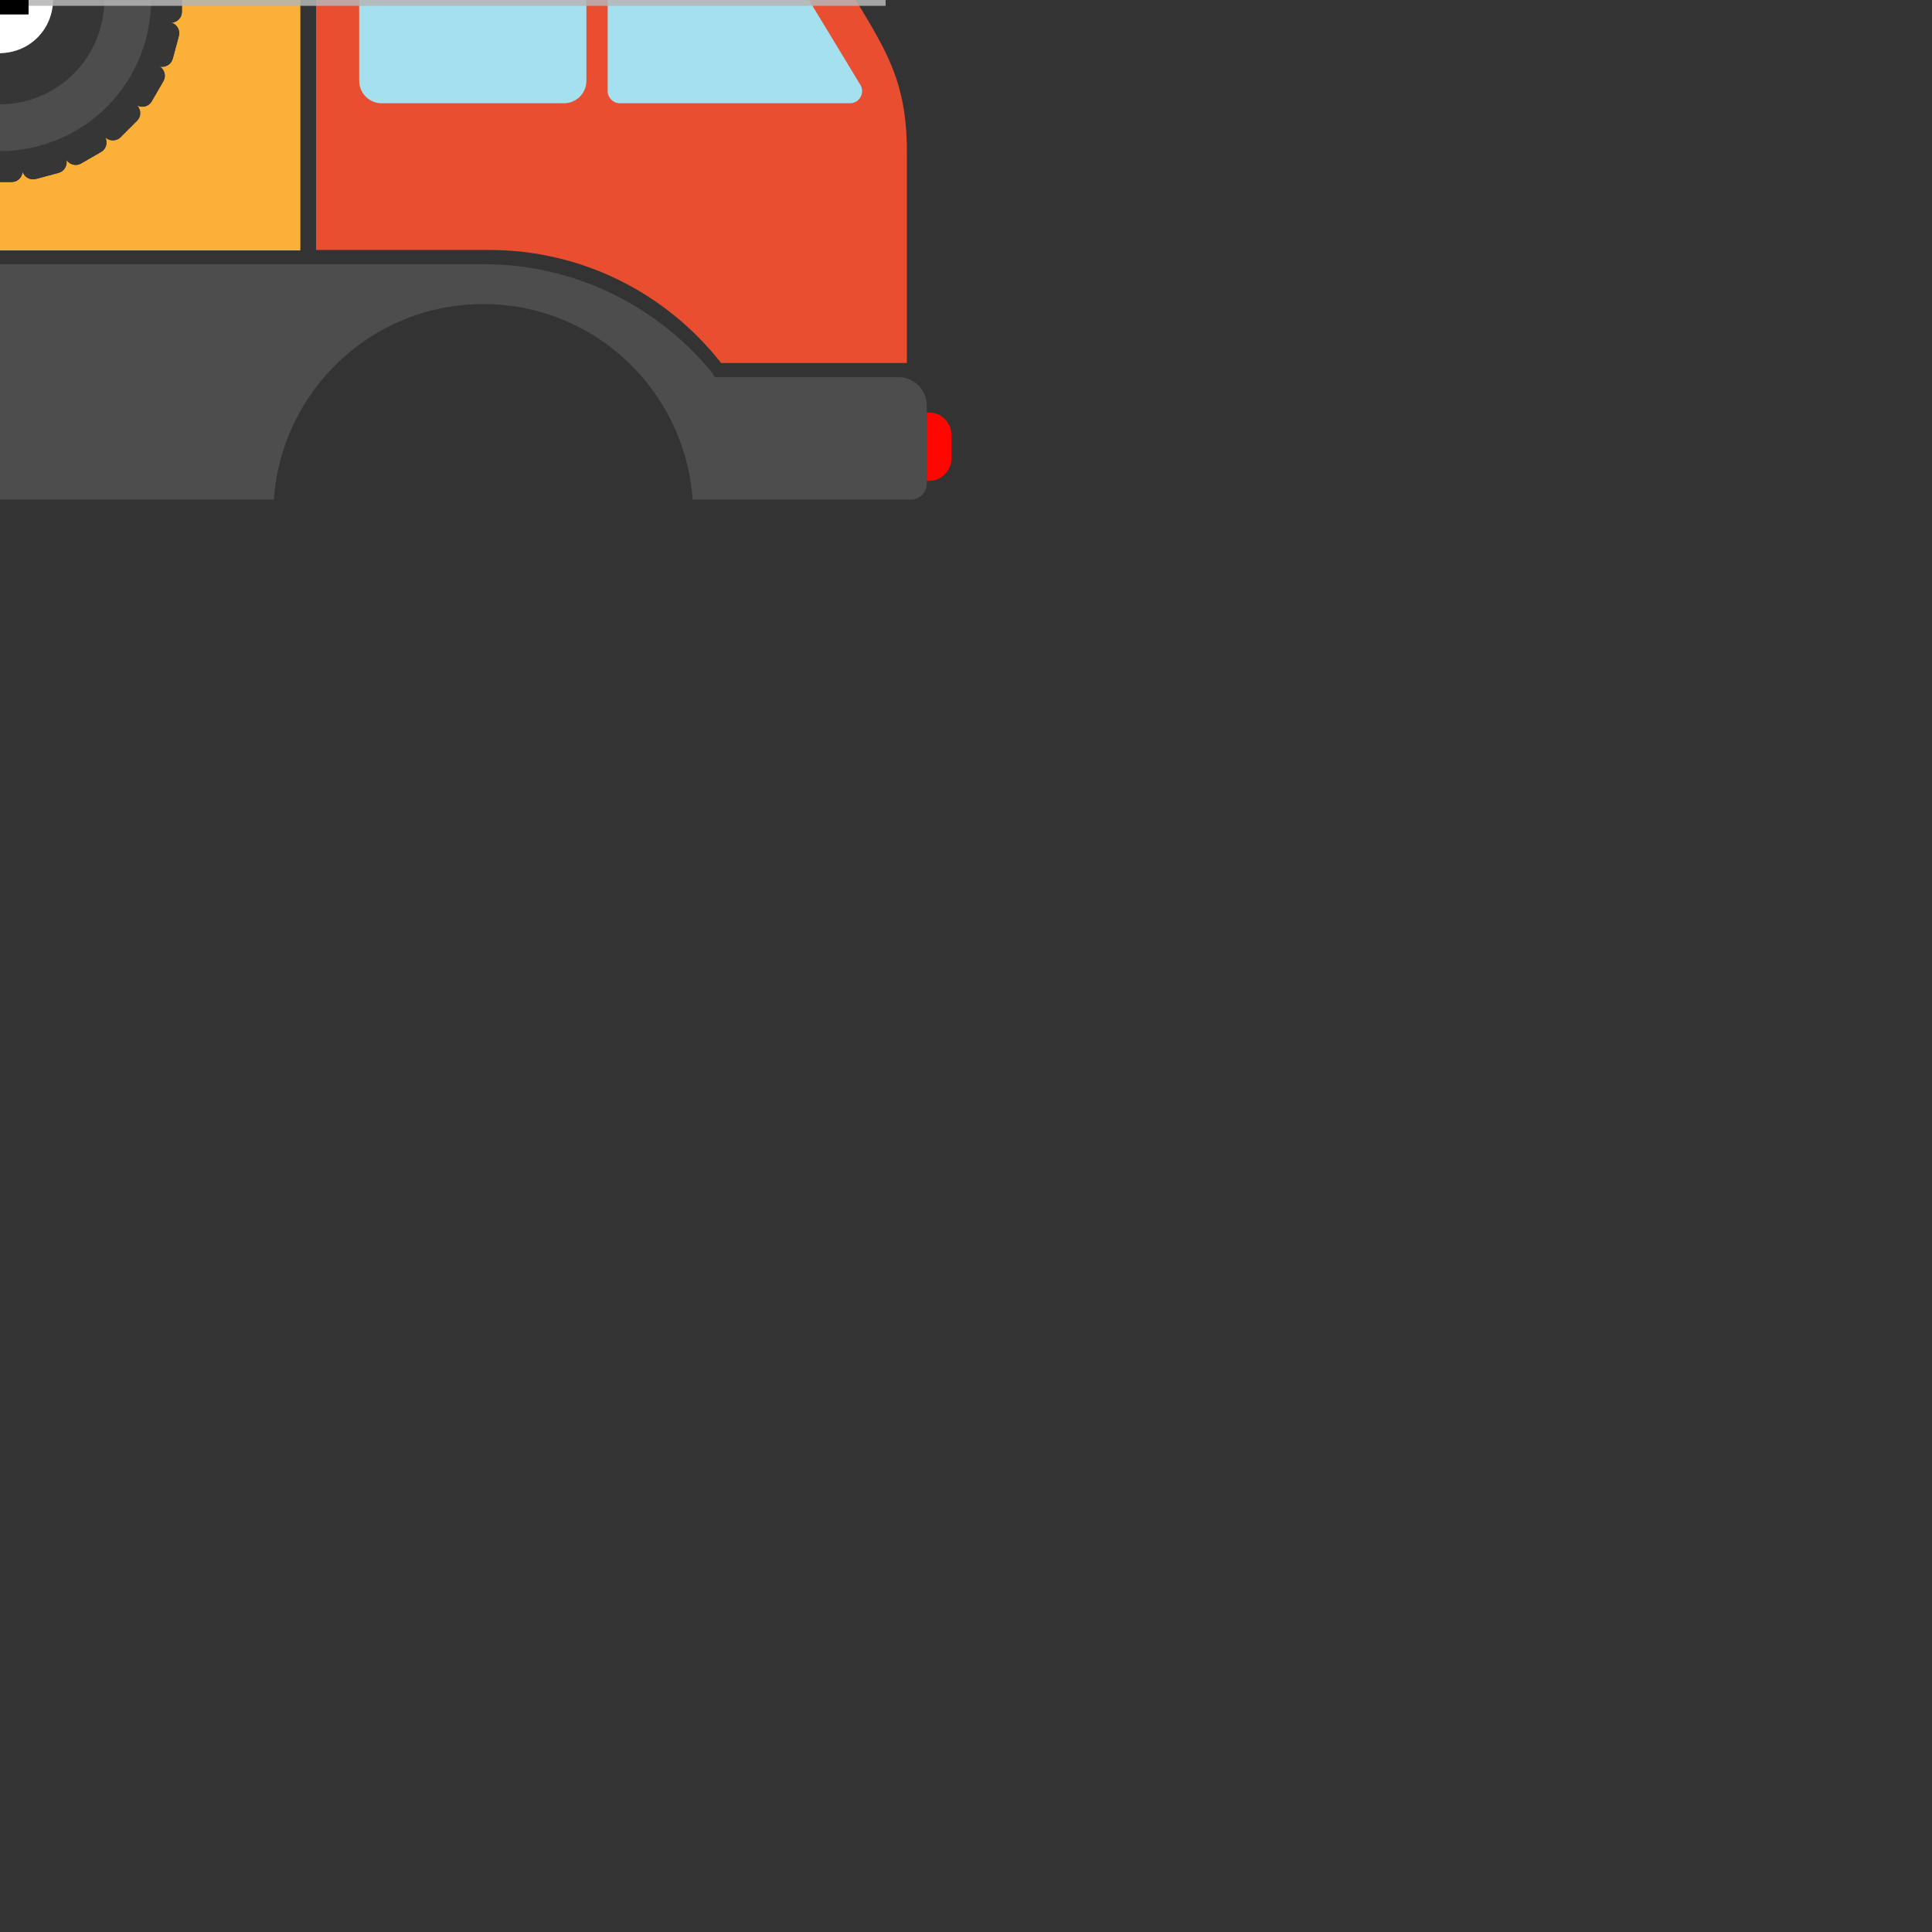
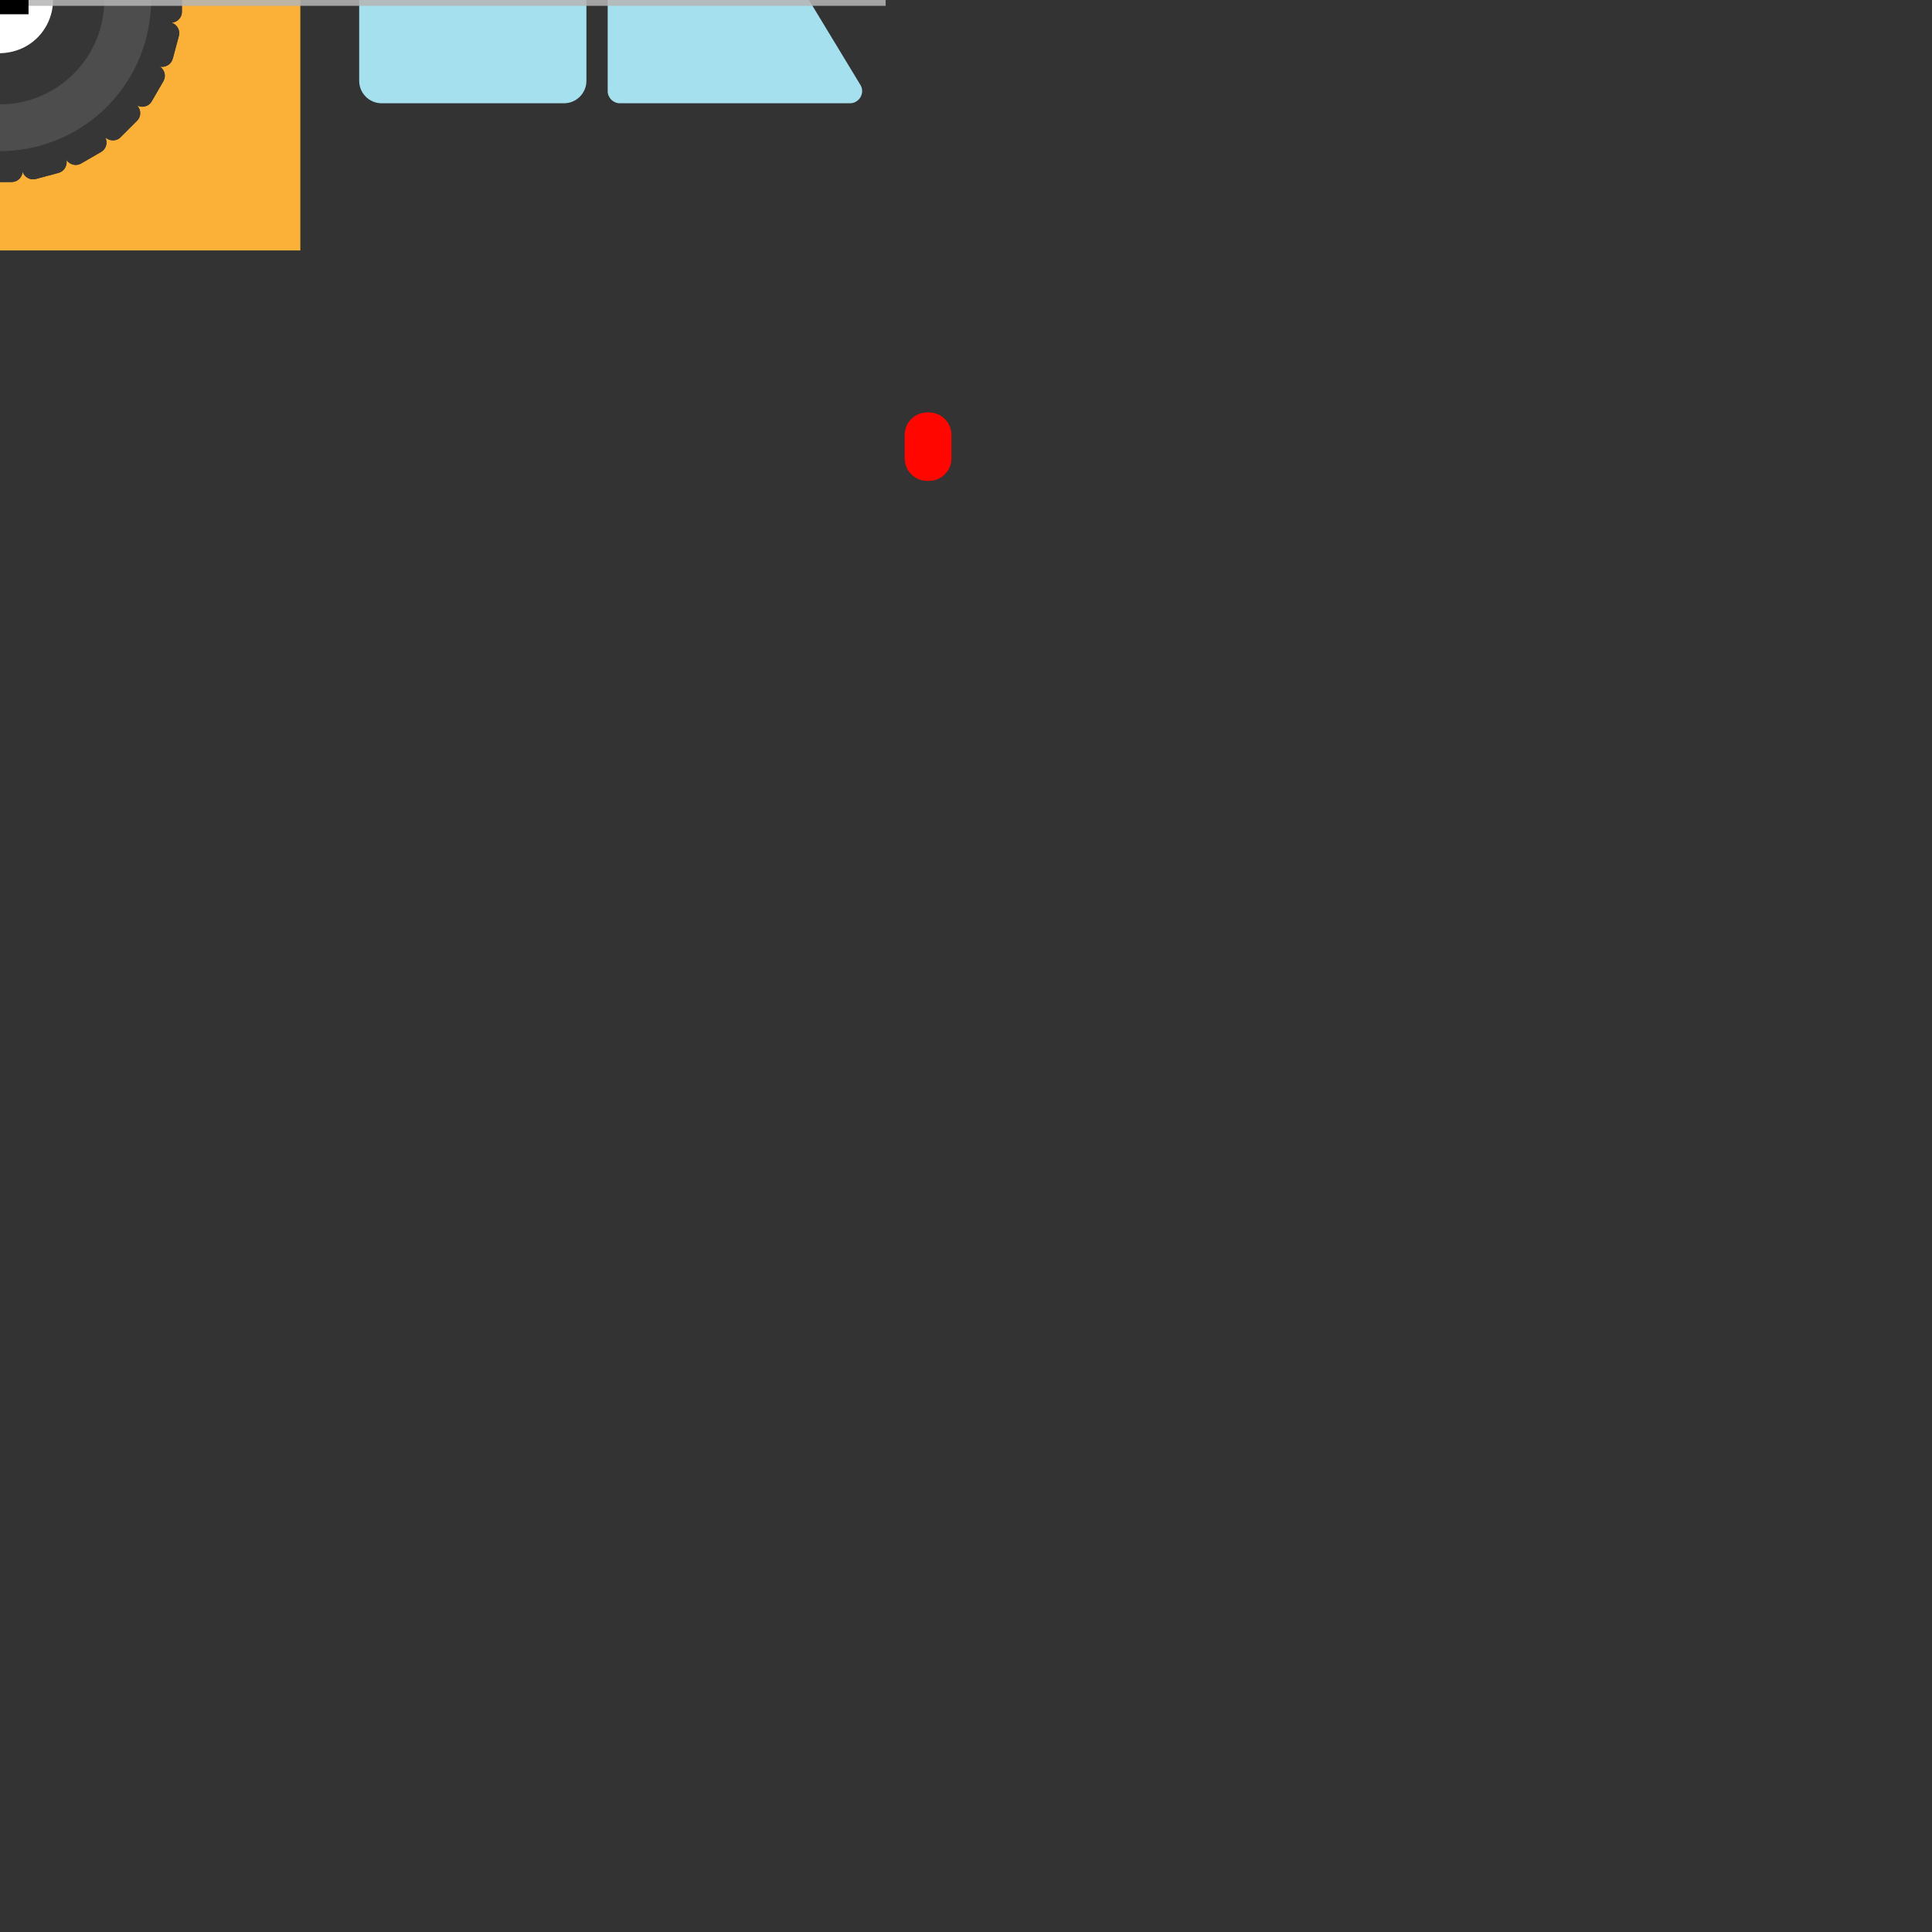
<svg xmlns="http://www.w3.org/2000/svg" role="img" viewBox="0 0 600 600" xml:space="preserve">
  <rect x="0" y="0" width="600" height="600" fill="#333333" stroke="none" />
  <style type="text/css">.wpgraphicator-group-gho9791g611f5r5jva119p  {animation-name: wpgraphicator-group-gho9791g611f5r5jva119p;animation-delay: 0s;animation-duration: 1s;animation-iteration-count: infinite;animation-fill-mode: both;}.wpgraphicator-group-fjp8k348yn19ecg10s3wy  {animation-name: wpgraphicator-group-fjp8k348yn19ecg10s3wy;animation-delay: 0s;animation-duration: 1s;animation-iteration-count: infinite;animation-fill-mode: both;}.wpgraphicator-group-hud18711y011ldq81a1o4s  {animation-name: wpgraphicator-group-hud18711y011ldq81a1o4s;animation-delay: 0s;animation-duration: 1s;animation-iteration-count: infinite;animation-fill-mode: both;}.wpgraphicator-rect-bcvb717tfog68pgp7xdt rect {animation-name: wpgraphicator-rect-bcvb717tfog68pgp7xdt;animation-delay: 0s;animation-duration: 1s;animation-iteration-count: infinite;animation-fill-mode: both;}.wpgraphicator-rect-cyhc5jwucy310j11jhq1174 rect {animation-name: wpgraphicator-rect-cyhc5jwucy310j11jhq1174;animation-delay: 0s;animation-duration: 1s;animation-iteration-count: infinite;animation-fill-mode: both;}.wpgraphicator-rect-bqr10vhrpff113f9vxj9310 rect {animation-name: wpgraphicator-rect-bqr10vhrpff113f9vxj9310;animation-delay: 0s;animation-duration: 1s;animation-iteration-count: infinite;animation-fill-mode: both;}.wpgraphicator-group-gho9791g611f5r5jva119p-top {animation-name: wpgraphicator-group-gho9791g611f5r5jva119p-top;animation-delay: 0s;animation-duration: 1s;animation-iteration-count: infinite;animation-fill-mode: both;}@keyframes wpgraphicator-group-gho9791g611f5r5jva119p-top {0% {animation-timing-function: linear;transform: translateY(287.08px);}100% {animation-timing-function: linear;transform: translateY(287.08px);}26% {animation-timing-function: linear;transform: translateY(280.08px);}50% {animation-timing-function: linear;transform: translateY(287.08px);}75% {animation-timing-function: linear;transform: translateY(280.24px);}}.wpgraphicator-group-fjp8k348yn19ecg10s3wy-angle {animation-name: wpgraphicator-group-fjp8k348yn19ecg10s3wy-angle;animation-delay: 0s;animation-duration: 1s;animation-iteration-count: infinite;animation-fill-mode: both;}@keyframes wpgraphicator-group-fjp8k348yn19ecg10s3wy-angle {0% {animation-timing-function: linear;transform: rotate(0deg);}100% {animation-timing-function: linear;transform: rotate(-360deg);}}.wpgraphicator-group-hud18711y011ldq81a1o4s-angle {animation-name: wpgraphicator-group-hud18711y011ldq81a1o4s-angle;animation-delay: 0s;animation-duration: 1s;animation-iteration-count: infinite;animation-fill-mode: both;}@keyframes wpgraphicator-group-hud18711y011ldq81a1o4s-angle {0% {animation-timing-function: linear;transform: rotate(0deg);}100% {animation-timing-function: linear;transform: rotate(-360deg);}}.wpgraphicator-rect-bcvb717tfog68pgp7xdt-left {animation-name: wpgraphicator-rect-bcvb717tfog68pgp7xdt-left;animation-delay: 0s;animation-duration: 1s;animation-iteration-count: infinite;animation-fill-mode: both;}@keyframes wpgraphicator-rect-bcvb717tfog68pgp7xdt-left {0% {animation-timing-function: linear;transform: translateX(300.605px);}100% {animation-timing-function: linear;transform: translateX(300.6px);}44% {animation-timing-function: linear;transform: translateX(296.605px);}}.wpgraphicator-rect-cyhc5jwucy310j11jhq1174-left {animation-name: wpgraphicator-rect-cyhc5jwucy310j11jhq1174-left;animation-delay: 0s;animation-duration: 1s;animation-iteration-count: infinite;animation-fill-mode: both;}@keyframes wpgraphicator-rect-cyhc5jwucy310j11jhq1174-left {0% {animation-timing-function: linear;transform: translateX(612.012px);}100% {animation-timing-function: linear;transform: translateX(-15.99px);}50% {animation-timing-function: linear;transform: translateX(172.01px);}}.wpgraphicator-rect-cyhc5jwucy310j11jhq1174-scaleX {animation-name: wpgraphicator-rect-cyhc5jwucy310j11jhq1174-scaleX;animation-delay: 0s;animation-duration: 1s;animation-iteration-count: infinite;animation-fill-mode: both;}@keyframes wpgraphicator-rect-cyhc5jwucy310j11jhq1174-scaleX {0% {animation-timing-function: linear;transform: scaleX(1);}100% {animation-timing-function: linear;transform: scaleX(1);}50% {animation-timing-function: linear;transform: scaleX(15);}}.wpgraphicator-rect-bqr10vhrpff113f9vxj9310-left {animation-name: wpgraphicator-rect-bqr10vhrpff113f9vxj9310-left;animation-delay: 0s;animation-duration: 1s;animation-iteration-count: infinite;animation-fill-mode: both;}@keyframes wpgraphicator-rect-bqr10vhrpff113f9vxj9310-left {0% {animation-timing-function: linear;transform: translateX(716.01px);}100% {animation-timing-function: linear;transform: translateX(-12.988px);}50% {animation-timing-function: linear;transform: translateX(359.012px);}}.wpgraphicator-rect-bqr10vhrpff113f9vxj9310-scaleX {animation-name: wpgraphicator-rect-bqr10vhrpff113f9vxj9310-scaleX;animation-delay: 0s;animation-duration: 1s;animation-iteration-count: infinite;animation-fill-mode: both;}@keyframes wpgraphicator-rect-bqr10vhrpff113f9vxj9310-scaleX {0% {animation-timing-function: linear;transform: scaleX(1);}100% {animation-timing-function: linear;transform: scaleX(1);}50% {animation-timing-function: linear;transform: scaleX(15);}}@keyframes wpgraphicator-group-gho9791g611f5r5jva119p{0% {}100% {}}@keyframes wpgraphicator-group-fjp8k348yn19ecg10s3wy{0% {}100% {}}@keyframes wpgraphicator-group-hud18711y011ldq81a1o4s{0% {}100% {}}@keyframes wpgraphicator-rect-bcvb717tfog68pgp7xdt{0% {}100% {}}@keyframes wpgraphicator-rect-cyhc5jwucy310j11jhq1174{0% {}100% {}}@keyframes wpgraphicator-rect-bqr10vhrpff113f9vxj9310{0% {}100% {}}</style>
  <g class="wpgraphicator-group-gho9791g611f5r5jva119p-top" style="transform:translateY(287.08px)">
    <g class="wpgraphicator-group-gho9791g611f5r5jva119p-left" style="transform:translateX(301.64px)">
      <g class="wpgraphicator-group-gho9791g611f5r5jva119p-angle" style="transform:rotate(0deg)">
        <g class="wpgraphicator-group-gho9791g611f5r5jva119p-scaleY" style="transform:scaleY(1)">
          <g class="wpgraphicator-group-gho9791g611f5r5jva119p-scaleX" style="transform:scaleX(1)">
            <g class="wpgraphicator-group-gho9791g611f5r5jva119p-skewY" style="transform:skewY(0deg)">
              <g class="wpgraphicator-group-gho9791g611f5r5jva119p-skewX" style="transform:skewX(0deg)">
                <g class="wpgraphicator-group-gho9791g611f5r5jva119p">
                  <g transform="matrix(0.59 0 0 0.59 288.22 138.72)" class="wpgraphicator-path-ne7kff4a803k84q7jmrm">
                    <path d="M 1007.2 744.7 L 1006.2 744.7 C 999.7 744.7 994.4 739.4 994.4 732.9 L 994.4 720.5 C 994.4 714 999.7 708.7 1006.2 708.7 L 1007.2 708.7 C 1013.7 708.7 1019 714 1019 720.5 L 1019 732.9 C 1019 739.4 1013.7 744.7 1007.2 744.7 z" stroke="#000000" stroke-opacity="1" stroke-width="0" stroke-dasharray="none" stroke-dashoffset="0" stroke-linecap="butt" stroke-linejoin="miter" stroke-miterlimit="4" fill="#FF0600" fill-opacity="1" fill-rule="nonzero" opacity="1" transform=" translate(-1006.7, -726.7)" />
                  </g>
                  <g transform="matrix(0.59 0 0 0.59 -101.75 -38.96)" class="wpgraphicator-path-10bv2mgsot61rx3pblvb9">
                    <path d="M 634 225.6 L 48.3 225.6 C 27.5 225.6 10.6 242.5 10.6 263.3 L 10.6 621.3 L 671.7 621.3 L 671.7 263.3 C 671.7 242.4 654.8 225.6 634 225.6 z" stroke="#000000" stroke-opacity="1" stroke-width="0" stroke-dasharray="none" stroke-dashoffset="0" stroke-linecap="butt" stroke-linejoin="miter" stroke-miterlimit="4" fill="#FBB138" fill-opacity="1" fill-rule="nonzero" opacity="1" transform=" translate(-341.15, -423.45)" />
                  </g>
                  <g transform="matrix(0.59 0 0 0.59 189.9 24.29)" class="wpgraphicator-path-pqxaqs3prqgvbnpelc2d">
-                     <path d="M 896.6 681.3 L 994.4 681.3 L 994.4 570.3 C 994.4 526.6 979.7 511.8 952.8 466 C 922.4 414.2 915.2 381.5 885.9 381.5 L 698.4 381.5 C 690.1 381.5 683.4 388.2 683.4 396.5 L 683.4 621.8 L 774.2 621.8 C 823.9 621.7 868.1 645 896.6 681.3 z" stroke="#000000" stroke-opacity="1" stroke-width="0" stroke-dasharray="none" stroke-dashoffset="0" stroke-linecap="butt" stroke-linejoin="miter" stroke-miterlimit="4" fill="#E84E2F" fill-opacity="1" fill-rule="nonzero" opacity="1" transform=" translate(-838.9, -531.4)" />
-                   </g>
+                     </g>
                  <g transform="matrix(0.59 0 0 0.59 3.96 118.59)" class="wpgraphicator-path-67510f3jqbul11wqmj10wbj">
-                     <path d="M 989.4 689.9 L 891.1 689.9 L 889.5 687.8 L 891.6 689.9 C 863.1 653.7 818.9 630.4 769.2 630.4 L 54.2 630.4 C 46.6 630.4 40.4 636.6 40.4 644.2 L 40.4 740.6 C 40.4 748.2 46.6 754.3 54.1 754.3 L 89.6 754.3 C 93.6 696.8 141.3 651.4 199.8 651.4 C 258.3 651.4 306 696.8 310 754.3 L 659 754.3 C 663 696.8 710.7 651.4 769.2 651.4 C 827.7 651.4 875.4 696.8 879.4 754.3 L 994.3 754.3 C 998.9 754.3 1002.7 750.5 1002.7 745.9 L 1002.7 705 C 1002.7 697.2 996.9 690.9 989.4 689.9 z" stroke="#000000" stroke-opacity="1" stroke-width="0" stroke-dasharray="none" stroke-dashoffset="0" stroke-linecap="butt" stroke-linejoin="miter" stroke-miterlimit="4" fill="#4D4D4D" fill-opacity="1" fill-rule="nonzero" opacity="1" transform=" translate(-521.55, -692.35)" />
-                   </g>
+                     </g>
                  <g transform="matrix(0.59 0 0 0.59 189.65 -8.58)" class="wpgraphicator-path-aeb62k11biu11hrudseuar">
                    <path d="M 964.4 544.2 L 843.3 544.2 C 839.8 544.2 836.9 541.3 836.9 537.8 L 836.9 412.9 C 836.9 409.4 839.8 406.5 843.3 406.5 L 888.7 406.5 C 890.9 406.5 893 407.7 894.2 409.6 L 969.9 534.5 C 972.5 538.7 969.4 544.2 964.4 544.2 z M 813.9 544.2 L 717.9 544.2 C 711.4 544.2 706.1 538.9 706.1 532.4 L 706.1 418.2 C 706.1 411.7 711.4 406.4 717.9 406.4 L 813.9 406.4 C 820.4 406.4 825.7 411.7 825.7 418.2 L 825.7 532.4 C 825.7 538.9 820.4 544.2 813.9 544.2 z" stroke="#000000" stroke-opacity="1" stroke-width="0" stroke-dasharray="none" stroke-dashoffset="0" stroke-linecap="butt" stroke-linejoin="miter" stroke-miterlimit="4" fill="#A5E0EF" fill-opacity="1" fill-rule="nonzero" opacity="1" transform=" translate(-838.47, -475.3)" />
                  </g>
                  <g transform="matrix(0.59 0 0 0.59 244.25 -57.33)" class="wpgraphicator-path-irkdi1g31kw4yvxv62hq">
                    <path d="M 910.4 389.4 L 952.9 389.4 L 952.9 394.8 L 910.4 394.8 z" stroke="#000000" stroke-opacity="1" stroke-width="0" stroke-dasharray="none" stroke-dashoffset="0" stroke-linecap="butt" stroke-linejoin="miter" stroke-miterlimit="4" fill="#000000" fill-opacity="1" fill-rule="nonzero" opacity="1" transform=" translate(-931.65, -392.1)" />
                  </g>
                  <g transform="matrix(0.59 0 0 0.59 255.21 -44.12)" class="wpgraphicator-path-m4m72pqo5w101s3p0ris8">
                    <path d="M 947.8 389.4 L 952.9 389.4 L 952.9 439.9 L 947.8 439.9 z" stroke="#000000" stroke-opacity="1" stroke-width="0" stroke-dasharray="none" stroke-dashoffset="0" stroke-linecap="butt" stroke-linejoin="miter" stroke-miterlimit="4" fill="#000000" fill-opacity="1" fill-rule="nonzero" opacity="1" transform=" translate(-950.35, -414.65)" />
                  </g>
                  <g transform="matrix(0.59 0 0 0.59 252.89 -34.92)" class="wpgraphicator-path-5c4hh5bhnceof227bq7r">
                    <path d="M 942.4 420.9 L 950.4 420.9 L 950.4 439.8 L 942.4 439.8 z" stroke="#000000" stroke-opacity="1" stroke-width="0" stroke-dasharray="none" stroke-dashoffset="0" stroke-linecap="butt" stroke-linejoin="miter" stroke-miterlimit="4" fill="#000000" fill-opacity="1" fill-rule="nonzero" opacity="1" transform=" translate(-946.4, -430.35)" />
                  </g>
                  <g transform="matrix(0.59 0 0 0.59 -102.54 -36.27)" class="wpgraphicator-path-kl1ho1111wvpsr9gxqo9uy">
                    <path d="M 165.9 544.2 L 163 544.2 C 144.8 544.2 129.9 529.3 129.9 511.1 L 129.9 345 C 129.9 326.8 144.8 311.9 163 311.9 L 165.9 311.9 C 184.1 311.9 199 326.8 199 345 L 199 511 C 199 529.3 184.1 544.2 165.9 544.2 z M 342.3 544.2 L 339.4 544.2 C 321.2 544.2 306.3 529.3 306.3 511.1 L 306.3 345 C 306.3 326.8 321.2 311.9 339.4 311.9 L 342.3 311.9 C 360.5 311.9 375.4 326.8 375.4 345 L 375.4 511 C 375.4 529.3 360.5 544.2 342.3 544.2 z M 516.6 544.2 L 513.7 544.2 C 495.5 544.2 480.6 529.3 480.6 511.1 L 480.6 345 C 480.6 326.8 495.5 311.9 513.7 311.9 L 516.6 311.9 C 534.8 311.9 549.7 326.8 549.7 345 L 549.7 511 C 549.7 529.3 534.8 544.2 516.6 544.2 z" stroke="#000000" stroke-opacity="1" stroke-width="0" stroke-dasharray="none" stroke-dashoffset="0" stroke-linecap="butt" stroke-linejoin="miter" stroke-miterlimit="4" fill="#683E00" fill-opacity="1" fill-rule="nonzero" opacity="1" transform=" translate(-339.8, -428.05)" />
                  </g>
                </g>
              </g>
            </g>
          </g>
        </g>
      </g>
    </g>
  </g>
  <g class="wpgraphicator-group-fjp8k348yn19ecg10s3wy-top" style="transform:translateY(447.07px)">
    <g class="wpgraphicator-group-fjp8k348yn19ecg10s3wy-left" style="transform:translateX(116.46px)">
      <g class="wpgraphicator-group-fjp8k348yn19ecg10s3wy-angle" style="transform:rotate(0deg)">
        <g class="wpgraphicator-group-fjp8k348yn19ecg10s3wy-scaleY" style="transform:scaleY(1)">
          <g class="wpgraphicator-group-fjp8k348yn19ecg10s3wy-scaleX" style="transform:scaleX(1)">
            <g class="wpgraphicator-group-fjp8k348yn19ecg10s3wy-skewY" style="transform:skewY(0deg)">
              <g class="wpgraphicator-group-fjp8k348yn19ecg10s3wy-skewX" style="transform:skewX(0deg)">
                <g class="wpgraphicator-group-fjp8k348yn19ecg10s3wy">
                  <g transform="matrix(0.59 0 0 0.59 0 0)" class="wpgraphicator-path-11yhuh910pht6nirruwfnu">
                    <path d="M 289.2 751.1 C 292.1 750.1 293.8 747.1 293 744.1 L 289.8 732.2 C 289 729.2 286 727.5 283 728 C 285.5 726.3 286.4 723 284.9 720.4 L 278.7 709.7 C 277.1 707 273.8 706.2 271.1 707.5 C 273.1 705.2 273.2 701.7 271 699.5 L 262.3 690.8 C 260.1 688.6 256.6 688.6 254.3 690.7 C 255.6 688 254.8 684.6 252.1 683.1 L 241.4 676.9 C 238.7 675.4 235.5 676.3 233.8 678.8 C 234.4 675.8 232.6 672.8 229.6 672 L 217.7 668.8 C 214.7 668 211.7 669.7 210.7 672.6 C 210.4 669.6 208.1 667.2 205 667.2 L 192.6 667.2 C 189.5 667.2 187.2 669.6 186.9 672.6 C 185.9 669.7 182.9 668 179.9 668.8 L 168 672 C 165 672.8 163.3 675.8 163.8 678.8 C 162.1 676.3 158.8 675.4 156.2 676.9 L 145.5 683.1 C 142.8 684.7 142 688 143.3 690.7 C 141 688.7 137.5 688.6 135.3 690.8 L 126.6 699.5 C 124.4 701.7 124.4 705.2 126.5 707.5 C 123.8 706.2 120.4 707 118.9 709.7 L 112.7 720.4 C 111.2 723.1 112.1 726.3 114.6 728 C 111.6 727.4 108.6 729.2 107.8 732.2 L 104.6 744.1 C 103.8 747.1 105.5 750.1 108.4 751.1 C 105.4 751.4 103 753.7 103 756.8 L 103 769.2 C 103 772.3 105.4 774.6 108.4 774.9 C 105.5 775.9 103.8 778.9 104.6 781.9 L 107.8 793.8 C 108.6 796.8 111.6 798.5 114.6 798 C 112.1 799.7 111.2 803 112.7 805.6 L 118.9 816.3 C 120.5 819 123.8 819.8 126.5 818.5 C 124.5 820.8 124.4 824.3 126.6 826.5 L 135.3 835.2 C 137.5 837.4 140.9 837.4 143.3 835.3 C 142 838 142.8 841.4 145.5 842.9 L 156.2 849.1 C 158.9 850.6 162.1 849.7 163.8 847.2 C 163.2 850.2 165 853.2 168 854 L 179.9 857.2 C 182.9 858 185.9 856.3 186.9 853.4 C 187.2 856.4 189.5 858.8 192.6 858.8 L 205 858.8 C 208.1 858.8 210.4 856.4 210.7 853.4 C 211.7 856.3 214.7 858 217.7 857.2 L 229.6 854 C 232.6 853.2 234.3 850.2 233.8 847.2 C 235.5 849.7 238.8 850.6 241.4 849.1 L 252 843 C 254.7 841.4 255.5 838.1 254.2 835.4 C 256.5 837.4 260 837.5 262.2 835.3 L 270.9 826.6 C 273.1 824.4 273.1 821 271 818.6 C 273.7 819.9 277.1 819.1 278.6 816.4 L 284.8 805.7 C 286.3 803 285.4 799.8 282.9 798.1 C 285.9 798.7 288.9 796.9 289.7 793.9 L 292.9 782 C 293.7 779 292 776 289.1 775 C 292.1 774.7 294.5 772.4 294.5 769.3 L 294.5 756.9 C 294.6 753.8 292.2 751.4 289.2 751.1 z" stroke="#000000" stroke-opacity="1" stroke-width="0" stroke-dasharray="none" stroke-dashoffset="0" stroke-linecap="butt" stroke-linejoin="miter" stroke-miterlimit="4" fill="#363636" fill-opacity="1" fill-rule="nonzero" opacity="1" transform=" translate(-198.75, -763)" />
                  </g>
                  <g transform="matrix(0.59 0 0 0.59 -0.04 0)" class="wpgraphicator-path-kg5ply0637w11106huwu3s">
                    <path d="M 172.38 772.58 C 175.8 781.98 183.97 788.85 193.83 790.58 C 203.68 792.32 213.71 788.67 220.14 781.01 C 226.57 773.34 228.42 762.83 225 753.43 C 221.58 744.03 213.4 737.17 203.55 735.43 C 193.7 733.69 183.67 737.34 177.24 745.01 C 170.81 752.67 168.95 763.18 172.38 772.58 Z" stroke="#000000" stroke-opacity="1" stroke-width="0" stroke-dasharray="none" stroke-dashoffset="0" stroke-linecap="butt" stroke-linejoin="miter" stroke-miterlimit="4" fill="#FFFFFF" fill-opacity="1" fill-rule="nonzero" opacity="1" transform=" translate(-198.69, -763.01)" />
                  </g>
                  <g transform="matrix(0.59 0 0 0.59 -0.03 0)" class="wpgraphicator-path-c7t1quvn5xn7sc11neva2">
                    <path d="M 273.4 735.8 C 258.4 694.5 212.7 673.2 171.5 688.3 C 130.2 703.3 108.9 749 124 790.2 C 139 831.5 184.7 852.8 225.9 837.7 C 267.2 822.7 288.5 777.1 273.4 735.8 z M 217.5 814.6 C 189 825 157.5 810.3 147.2 781.8 C 136.8 753.3 151.5 721.8 180 711.5 C 208.5 701.1 240 715.8 250.3 744.3 C 260.6 772.7 245.9 804.2 217.5 814.6 z" stroke="#000000" stroke-opacity="1" stroke-width="0" stroke-dasharray="none" stroke-dashoffset="0" stroke-linecap="butt" stroke-linejoin="miter" stroke-miterlimit="4" fill="#4D4D4D" fill-opacity="1" fill-rule="nonzero" opacity="1" transform=" translate(-198.7, -763)" />
                  </g>
                </g>
              </g>
            </g>
          </g>
        </g>
      </g>
    </g>
  </g>
  <g class="wpgraphicator-group-hud18711y011ldq81a1o4s-top" style="transform:translateY(447.07px)">
    <g class="wpgraphicator-group-hud18711y011ldq81a1o4s-left" style="transform:translateX(451.67px)">
      <g class="wpgraphicator-group-hud18711y011ldq81a1o4s-angle" style="transform:rotate(0deg)">
        <g class="wpgraphicator-group-hud18711y011ldq81a1o4s-scaleY" style="transform:scaleY(1)">
          <g class="wpgraphicator-group-hud18711y011ldq81a1o4s-scaleX" style="transform:scaleX(1)">
            <g class="wpgraphicator-group-hud18711y011ldq81a1o4s-skewY" style="transform:skewY(0deg)">
              <g class="wpgraphicator-group-hud18711y011ldq81a1o4s-skewX" style="transform:skewX(0deg)">
                <g class="wpgraphicator-group-hud18711y011ldq81a1o4s">
                  <g transform="matrix(0.59 0 0 0.59 0 0)" class="wpgraphicator-path-2b2aidon7765f5akldlt">
                    <path d="M 861.3 751.1 C 864.2 750.1 865.9 747.1 865.1 744.1 L 861.9 732.2 C 861.1 729.2 858.1 727.5 855.1 728 C 857.6 726.3 858.5 723 857 720.4 L 850.8 709.7 C 849.2 707 845.9 706.2 843.2 707.5 C 845.2 705.2 845.3 701.7 843.1 699.5 L 834.4 690.8 C 832.2 688.6 828.7 688.6 826.4 690.7 C 827.7 688 826.9 684.6 824.2 683.1 L 813.5 676.9 C 810.8 675.4 807.6 676.3 805.9 678.8 C 806.5 675.8 804.7 672.8 801.7 672 L 789.8 668.8 C 786.8 668 783.8 669.7 782.8 672.6 C 782.5 669.6 780.2 667.2 777.1 667.2 L 764.7 667.2 C 761.6 667.2 759.3 669.6 759 672.6 C 758 669.7 755 668 752 668.8 L 740.1 672 C 737.1 672.8 735.4 675.8 735.9 678.8 C 734.2 676.3 730.9 675.4 728.3 676.9 L 717.6 683.1 C 714.9 684.7 714.1 688 715.4 690.7 C 713.1 688.7 709.6 688.6 707.4 690.8 L 698.7 699.5 C 696.5 701.7 696.5 705.2 698.6 707.5 C 695.9 706.2 692.5 707 691 709.7 L 684.8 720.4 C 683.3 723.1 684.2 726.3 686.7 728 C 683.7 727.4 680.7 729.2 679.9 732.2 L 676.7 744.1 C 675.9 747.1 677.6 750.1 680.5 751.1 C 677.5 751.4 675.1 753.7 675.1 756.8 L 675.1 769.2 C 675.1 772.3 677.5 774.6 680.5 774.9 C 677.6 775.9 675.9 778.9 676.7 781.9 L 679.9 793.8 C 680.7 796.8 683.7 798.5 686.7 798 C 684.2 799.7 683.3 803 684.8 805.6 L 691 816.3 C 692.6 819 695.9 819.8 698.6 818.5 C 696.6 820.8 696.5 824.3 698.7 826.5 L 707.4 835.2 C 709.6 837.4 713 837.4 715.4 835.3 C 714.1 838 714.9 841.4 717.6 842.9 L 728.3 849.1 C 731 850.6 734.2 849.7 735.9 847.2 C 735.3 850.2 737.1 853.2 740.1 854 L 752 857.2 C 755 858 758 856.3 759 853.4 C 759.3 856.4 761.6 858.8 764.7 858.8 L 777 858.8 C 780.1 858.8 782.4 856.4 782.7 853.4 C 783.7 856.3 786.7 858 789.7 857.2 L 801.6 854 C 804.6 853.2 806.3 850.2 805.8 847.2 C 807.5 849.7 810.8 850.6 813.4 849.1 L 824.1 842.9 C 826.8 841.3 827.6 838 826.3 835.3 C 828.6 837.3 832.1 837.4 834.3 835.2 L 843 826.5 C 845.2 824.3 845.2 820.9 843.1 818.5 C 845.8 819.8 849.2 819 850.7 816.3 L 856.9 805.6 C 858.4 802.9 857.5 799.7 855 798 C 858 798.6 861 796.8 861.8 793.8 L 865 781.9 C 865.8 778.9 864.1 775.9 861.2 774.9 C 864.2 774.6 866.6 772.3 866.6 769.2 L 866.6 756.8 C 866.8 753.8 864.3 751.4 861.3 751.1 z" stroke="#000000" stroke-opacity="1" stroke-width="0" stroke-dasharray="none" stroke-dashoffset="0" stroke-linecap="butt" stroke-linejoin="miter" stroke-miterlimit="4" fill="#363636" fill-opacity="1" fill-rule="nonzero" opacity="1" transform=" translate(-770.86, -763)" />
                  </g>
                  <g transform="matrix(0.59 0 0 0.59 -0.02 0)" class="wpgraphicator-path-7m2xsl7h2qs911pt0uy3k">
                    <path d="M 797.1 753.4 C 804.6 774.1 786.3 797.9 758.6 789.2 C 734.2 773.5 740.6 744.2 761.3 736.6 C 775.8 731.4 791.8 738.9 797.1 753.4 z" stroke="#000000" stroke-opacity="1" stroke-width="0" stroke-dasharray="none" stroke-dashoffset="0" stroke-linecap="butt" stroke-linejoin="miter" stroke-miterlimit="4" fill="#FFFFFF" fill-opacity="1" fill-rule="nonzero" opacity="1" transform=" translate(-770.83, -763)" />
                  </g>
                  <g transform="matrix(0.59 0 0 0.59 0.01 0)" class="wpgraphicator-path-wf1hqi75pg618kfk403h">
                    <path d="M 845.6 735.8 C 830.6 694.5 784.9 673.2 743.7 688.3 C 702.4 703.3 681.1 749 696.2 790.2 C 711.2 831.5 756.9 852.8 798.1 837.7 C 839.3 822.7 860.6 777.1 845.6 735.8 z M 789.6 814.6 C 761.1 825 729.6 810.3 719.3 781.8 C 708.9 753.3 723.6 721.8 752.1 711.5 C 780.6 701.1 812.1 715.8 822.4 744.3 C 832.8 772.7 818.1 804.2 789.6 814.6 z" stroke="#000000" stroke-opacity="1" stroke-width="0" stroke-dasharray="none" stroke-dashoffset="0" stroke-linecap="butt" stroke-linejoin="miter" stroke-miterlimit="4" fill="#4D4D4D" fill-opacity="1" fill-rule="nonzero" opacity="1" transform=" translate(-770.87, -763)" />
                  </g>
                </g>
              </g>
            </g>
          </g>
        </g>
      </g>
    </g>
  </g>
  <g class="wpgraphicator-rect-bcvb717tfog68pgp7xdt-top" style="transform:translateY(508.33px)">
    <g class="wpgraphicator-rect-bcvb717tfog68pgp7xdt-left" style="transform:translateX(300.6px)">
      <g class="wpgraphicator-rect-bcvb717tfog68pgp7xdt-angle" style="transform:rotate(0deg)">
        <g class="wpgraphicator-rect-bcvb717tfog68pgp7xdt-scaleY" style="transform:scaleY(1)">
          <g class="wpgraphicator-rect-bcvb717tfog68pgp7xdt-scaleX" style="transform:scaleX(1)">
            <g class="wpgraphicator-rect-bcvb717tfog68pgp7xdt-skewY" style="transform:skewY(0deg)">
              <g class="wpgraphicator-rect-bcvb717tfog68pgp7xdt-skewX" style="transform:skewX(0deg)">
                <g class="wpgraphicator-rect-bcvb717tfog68pgp7xdt">
                  <rect stroke="#000000" stroke-opacity="1" stroke-width="0" stroke-dasharray="none" stroke-dashoffset="0" stroke-linecap="butt" stroke-linejoin="miter" stroke-miterlimit="4" fill="rgb(181,181,181)" fill-opacity="0.86" fill-rule="nonzero" opacity="1" x="-275.05" y="-1.814" rx="0" ry="0" width="550.1" height="3.627" />
                </g>
              </g>
            </g>
          </g>
        </g>
      </g>
    </g>
  </g>
  <g class="wpgraphicator-rect-cyhc5jwucy310j11jhq1174-top" style="transform:translateY(66.43px)">
    <g class="wpgraphicator-rect-cyhc5jwucy310j11jhq1174-left" style="transform:translateX(612.01px)">
      <g class="wpgraphicator-rect-cyhc5jwucy310j11jhq1174-angle" style="transform:rotate(0deg)">
        <g class="wpgraphicator-rect-cyhc5jwucy310j11jhq1174-scaleY" style="transform:scaleY(1)">
          <g class="wpgraphicator-rect-cyhc5jwucy310j11jhq1174-scaleX" style="transform:scaleX(1)">
            <g class="wpgraphicator-rect-cyhc5jwucy310j11jhq1174-skewY" style="transform:skewY(0deg)">
              <g class="wpgraphicator-rect-cyhc5jwucy310j11jhq1174-skewX" style="transform:skewX(0deg)">
                <g class="wpgraphicator-rect-cyhc5jwucy310j11jhq1174">
                  <rect stroke="#000000" stroke-opacity="1" stroke-width="0" stroke-dasharray="none" stroke-dashoffset="0" stroke-linecap="butt" stroke-linejoin="miter" stroke-miterlimit="4" fill="#000000" fill-opacity="1" fill-rule="nonzero" opacity="1" x="-8.861" y="0" rx="0" ry="0" width="17.722" height="4.431" />
                </g>
              </g>
            </g>
          </g>
        </g>
      </g>
    </g>
  </g>
  <g class="wpgraphicator-rect-bqr10vhrpff113f9vxj9310-top" style="transform:translateY(90.43px)">
    <g class="wpgraphicator-rect-bqr10vhrpff113f9vxj9310-left" style="transform:translateX(716.01px)">
      <g class="wpgraphicator-rect-bqr10vhrpff113f9vxj9310-angle" style="transform:rotate(0deg)">
        <g class="wpgraphicator-rect-bqr10vhrpff113f9vxj9310-scaleY" style="transform:scaleY(1)">
          <g class="wpgraphicator-rect-bqr10vhrpff113f9vxj9310-scaleX" style="transform:scaleX(1)">
            <g class="wpgraphicator-rect-bqr10vhrpff113f9vxj9310-skewY" style="transform:skewY(0deg)">
              <g class="wpgraphicator-rect-bqr10vhrpff113f9vxj9310-skewX" style="transform:skewX(0deg)">
                <g class="wpgraphicator-rect-bqr10vhrpff113f9vxj9310">
-                   <rect stroke="#000000" stroke-opacity="1" stroke-width="0" stroke-dasharray="none" stroke-dashoffset="0" stroke-linecap="butt" stroke-linejoin="miter" stroke-miterlimit="4" fill="#000000" fill-opacity="1" fill-rule="nonzero" opacity="1" x="-8.86" y="0" rx="0" ry="0" width="17.72" height="4.43" />
-                 </g>
+                   </g>
              </g>
            </g>
          </g>
        </g>
      </g>
    </g>
  </g>
</svg>